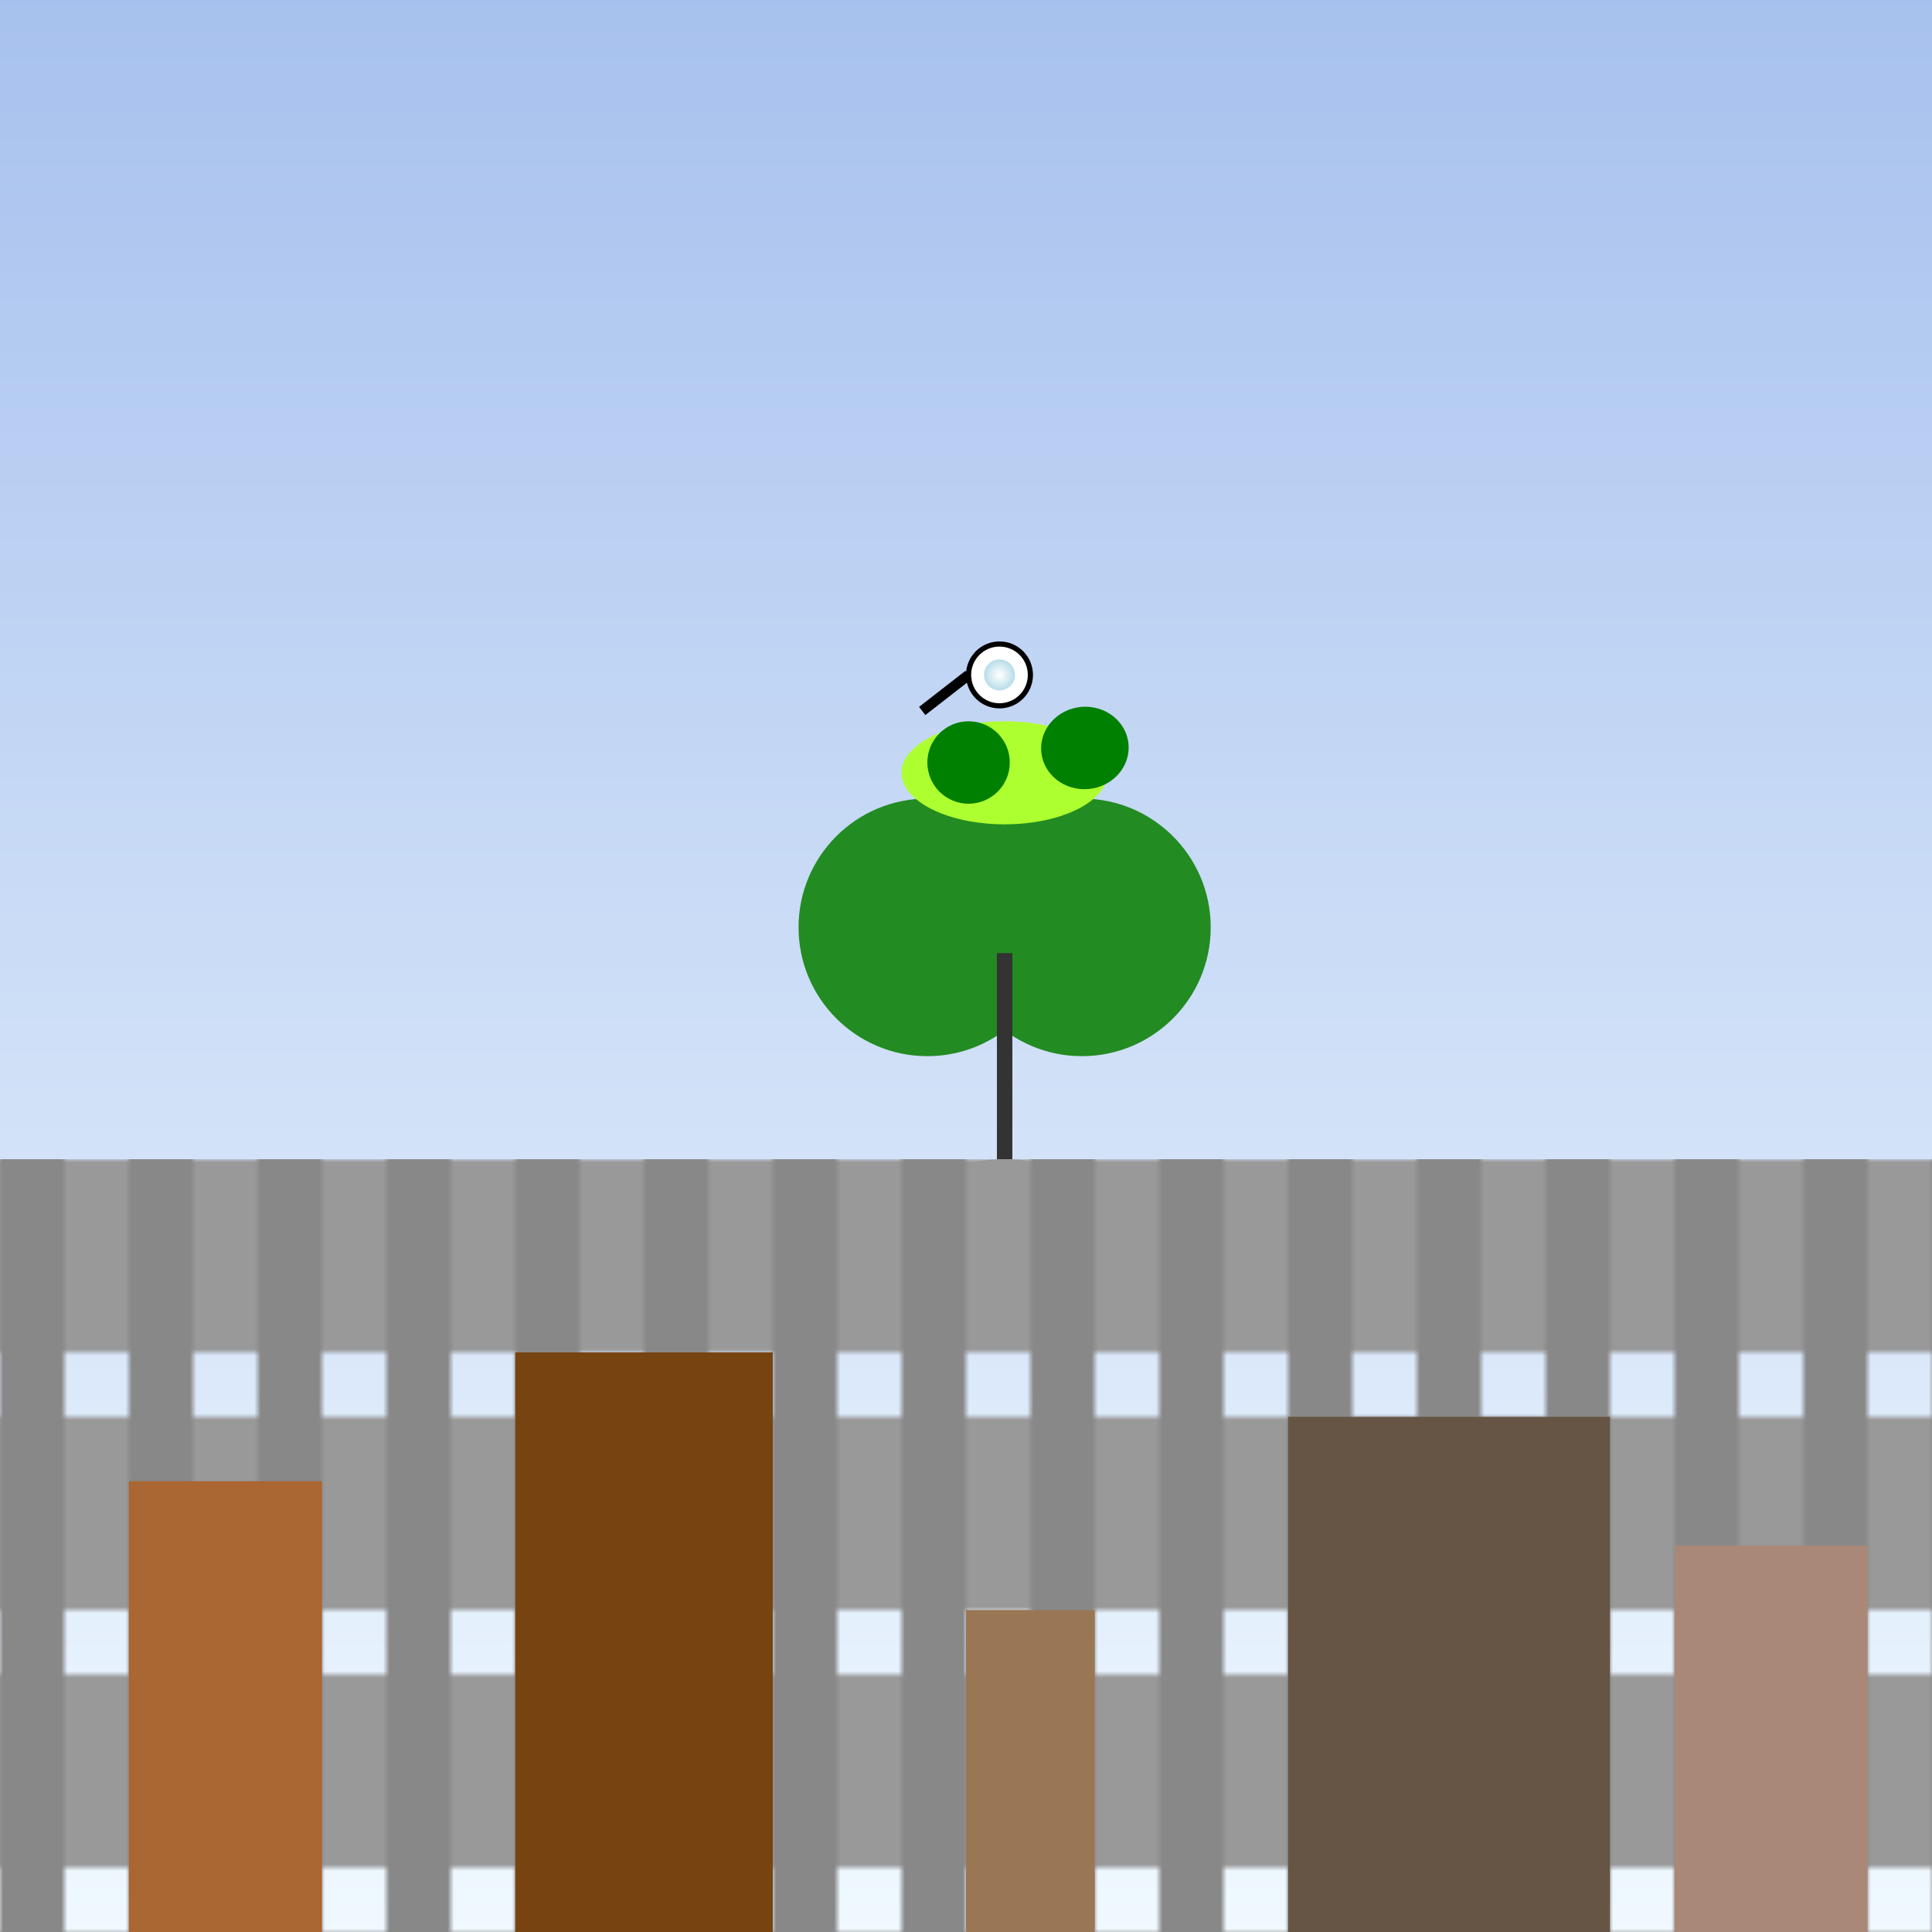
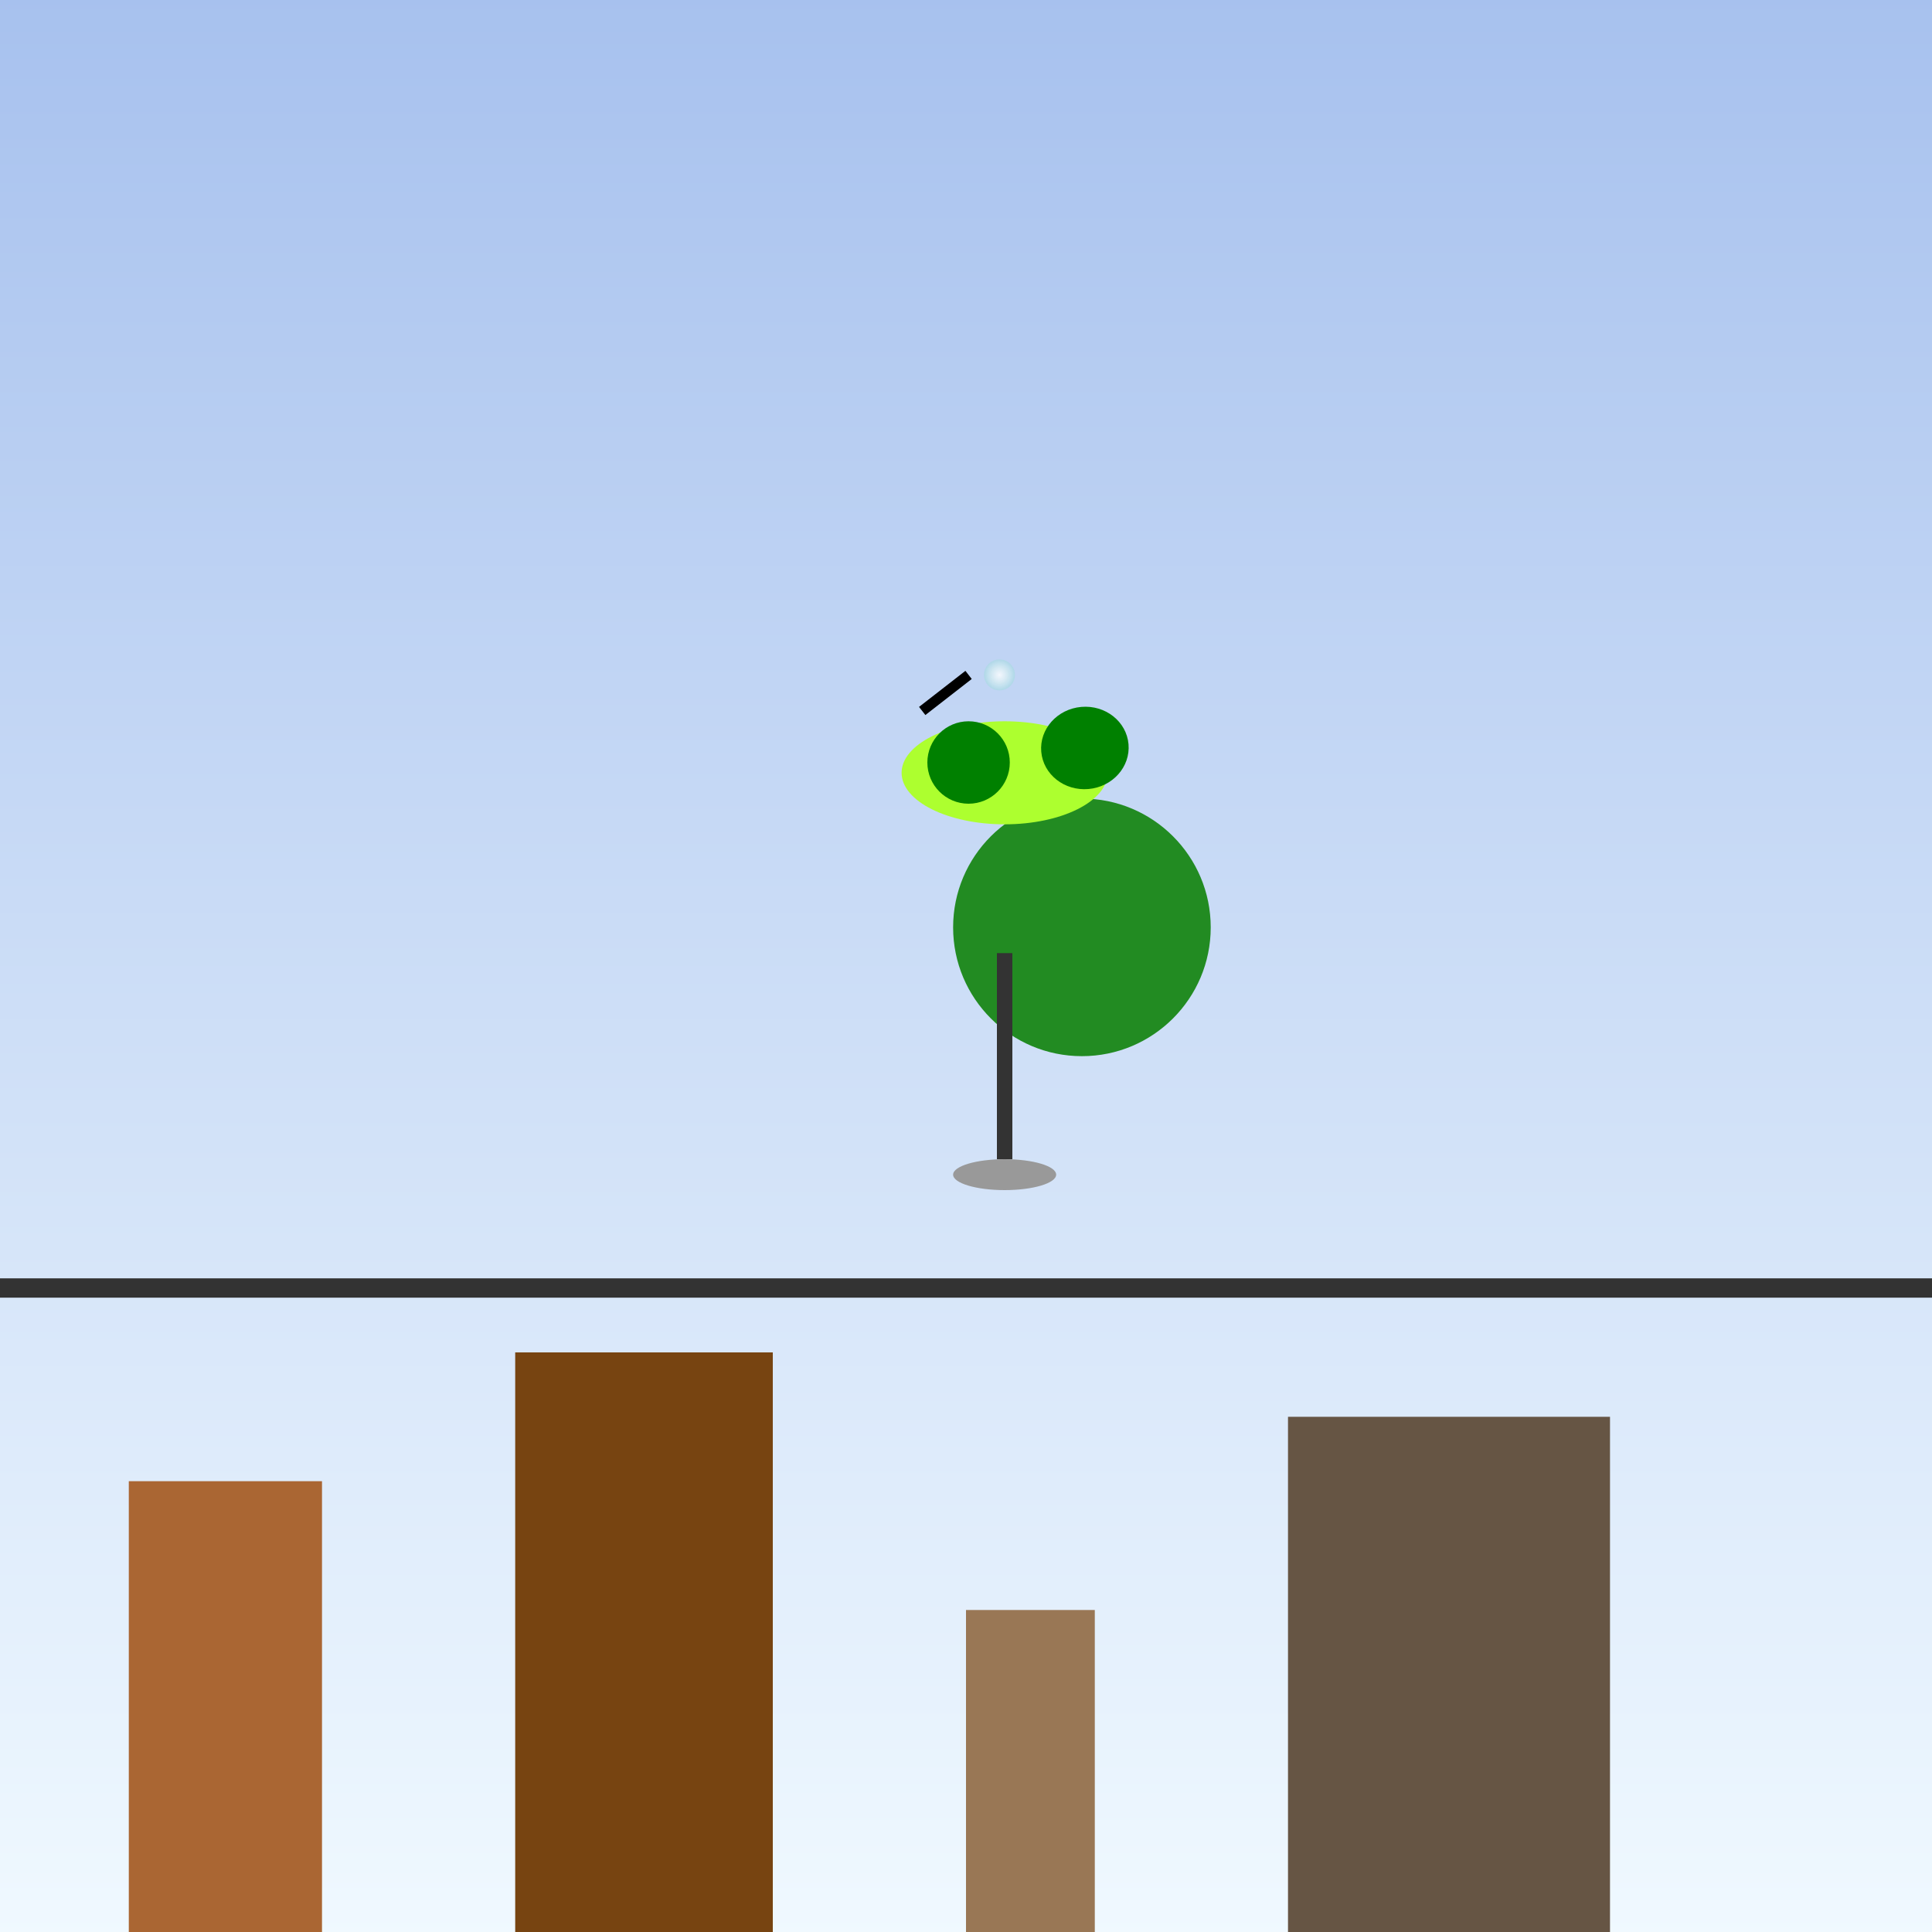
<svg xmlns="http://www.w3.org/2000/svg" viewBox="0 0 300 300">
  <defs>
    <linearGradient id="skyGradient" x1="0%" y1="0%" x2="0%" y2="100%">
      <stop offset="0%" stop-color="#A7C1EE" />
      <stop offset="100%" stop-color="#F0F9FF" />
    </linearGradient>
    <radialGradient id="monocleGradient" cx="50%" cy="50%" r="50%" fx="50%" fy="50%">
      <stop offset="0%" stop-color="white" stop-opacity="0.8" />
      <stop offset="100%" stop-color="lightblue" stop-opacity="0.9" />
    </radialGradient>
    <pattern id="buildingPattern" x="0" y="0" width="20" height="40" patternUnits="userSpaceOnUse">
      <rect x="0" y="0" width="10" height="40" fill="#888" />
-       <rect x="10" y="0" width="10" height="30" fill="#999" />
    </pattern>
  </defs>
  <rect width="300" height="300" fill="url(#skyGradient)" />
  <g transform="translate(0, 200)">
    <path d="M0,0 L300,0" stroke="#333" stroke-width="3" />
    <g transform="translate(120, -80) scale(0.8)">
-       <circle cx="30" cy="30" r="25" fill="#228B22" />
      <circle cx="60" cy="30" r="25" fill="#228B22" />
      <ellipse cx="45" cy="0" rx="20" ry="10" fill="#ADFF2F" />
      <g transform="translate(28,-10)">
        <circle cx="10" cy="8" r="8" fill="green" />
        <ellipse cx="32" cy="8" rx="8.5" ry="8" fill="green" transform="rotate(-5)" />
      </g>
      <g transform="translate(34,-27)">
-         <circle cx="10" cy="8" r="6" fill="white" stroke="black" stroke-width="1" />
        <circle cx="10" cy="8" r="3" fill="url(#monocleGradient)" />
        <path d="M 4 8 L -5 15 " stroke="black" stroke-width="2" />
      </g>
      <path d="M45, 35 C 45 55, 45 70, 45 75" stroke="#333" stroke-width="3" />
      <ellipse cx="45" cy="78" rx="10" ry="3" fill="#999" />
    </g>
  </g>
  <g transform="translate(0,180)">
-     <rect x="0" y="0" width="300" height="120" fill="url(#buildingPattern)" />
    <rect x="20" y="50" width="30" height="70" fill="#AA6633" />
    <rect x="80" y="30" width="40" height="90" fill="#774411" />
    <rect x="150" y="70" width="20" height="50" fill="#997755" />
    <rect x="200" y="40" width="50" height="80" fill="#665544" />
-     <rect x="260" y="60" width="30" height="60" fill="#AA8877" />
  </g>
</svg>